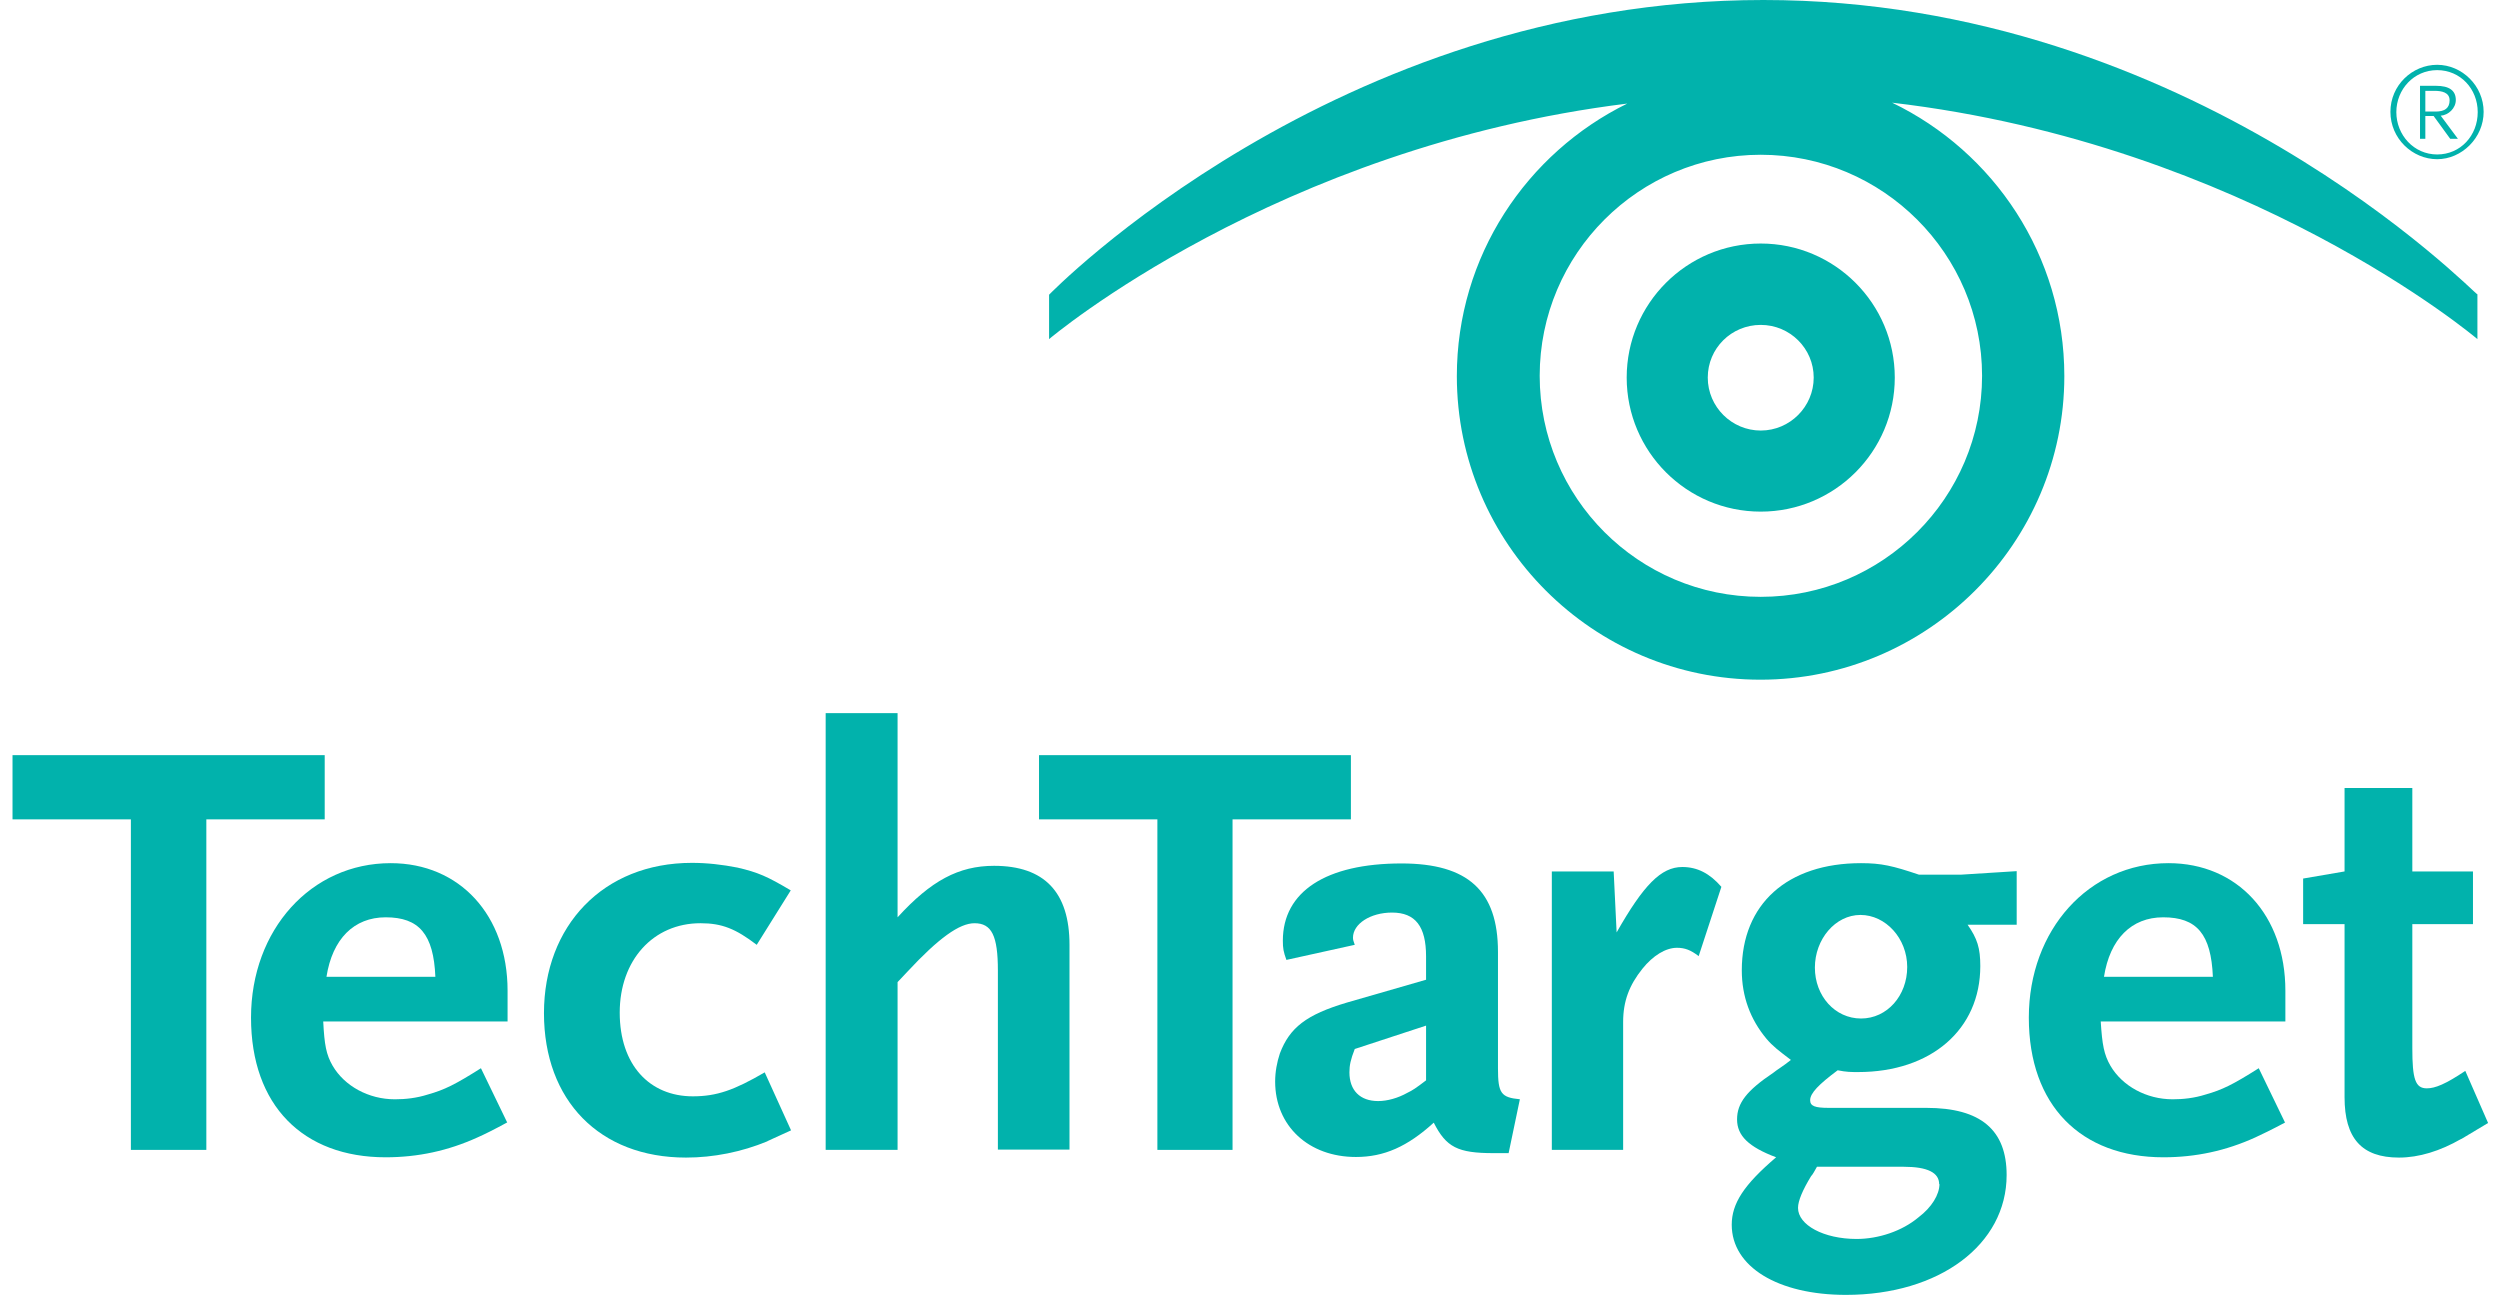
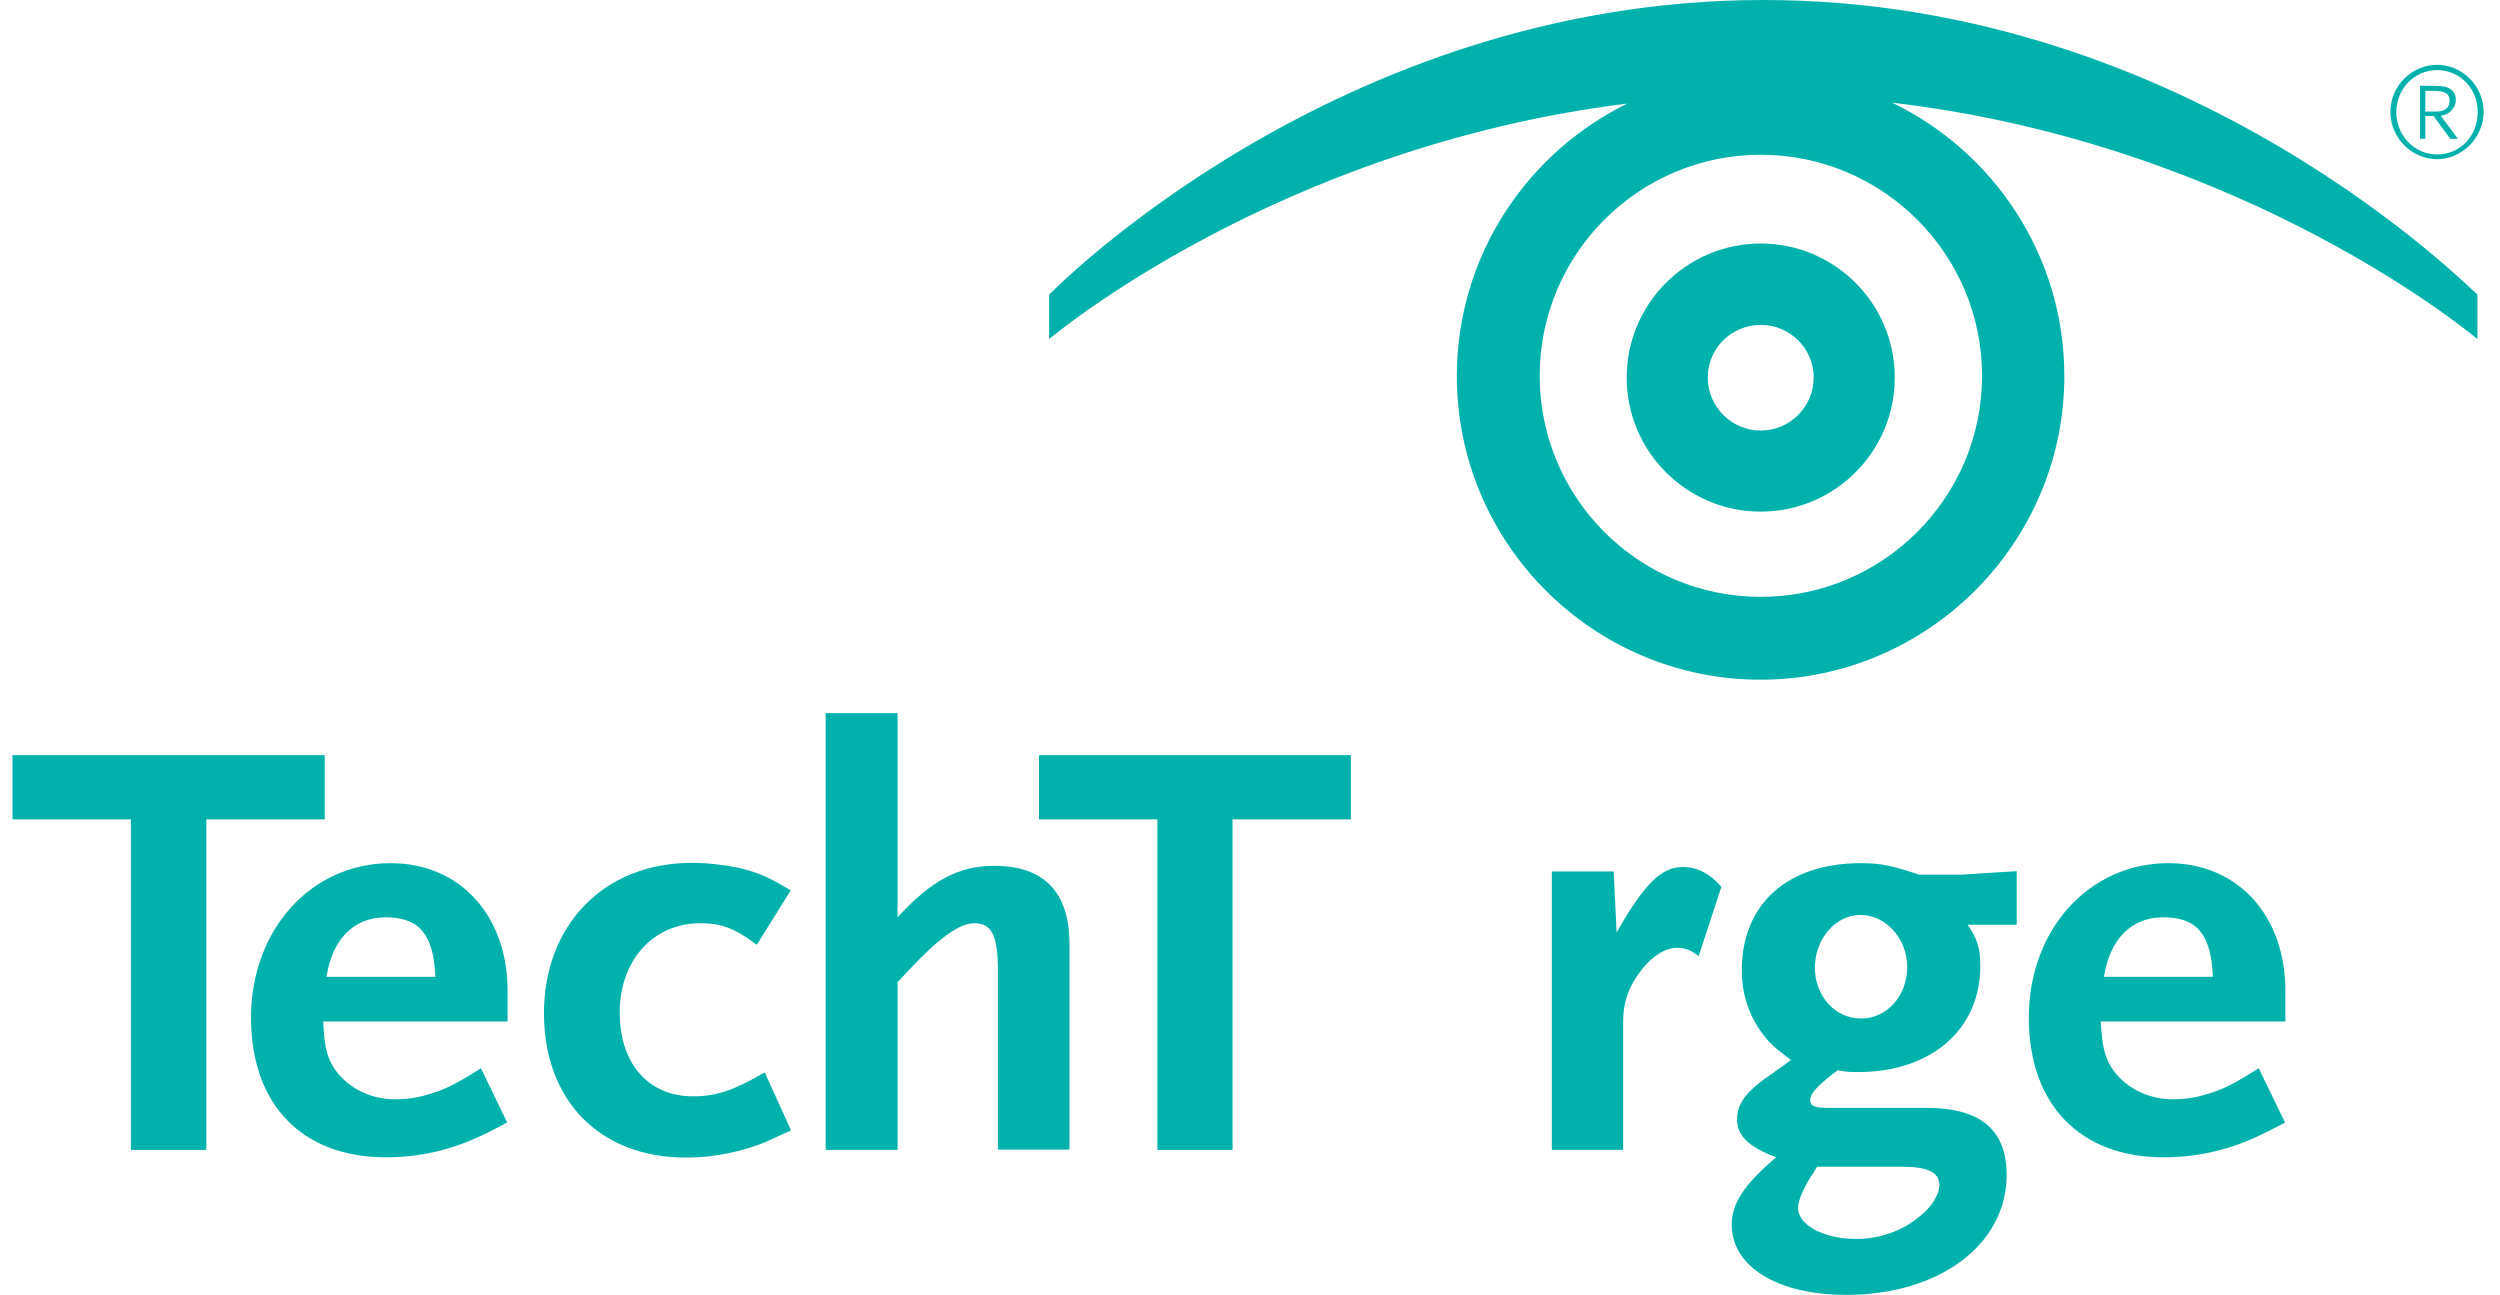
<svg xmlns="http://www.w3.org/2000/svg" id="Layer_268fa7f92d761f" data-name="Layer 2" viewBox="0 0 83.64 43.77" aria-hidden="true" width="83px" height="43px">
  <defs>
    <linearGradient class="cerosgradient" data-cerosgradient="true" id="CerosGradient_id2eb5aa596" gradientUnits="userSpaceOnUse" x1="50%" y1="100%" x2="50%" y2="0%">
      <stop offset="0%" stop-color="#d1d1d1" />
      <stop offset="100%" stop-color="#d1d1d1" />
    </linearGradient>
    <linearGradient />
    <style>
      .cls-1-68fa7f92d761f{
        fill: #01b2ac;
      }
    </style>
  </defs>
  <g id="Layer_1-268fa7f92d761f" data-name="Layer 1">
    <path class="cls-1-68fa7f92d761f" d="M66.56,12.7c0,4.12-3.35,7.47-7.48,7.47s-7.47-3.35-7.47-7.47,3.35-7.47,7.47-7.47,7.48,3.35,7.48,7.47M83.31,9.96c-.08,0-9.66-9.96-24.14-9.96s-24.14,9.96-24.14,9.96v1.5s7.66-6.49,19.54-7.96c-3.4,1.67-5.76,5.16-5.76,9.21,0,5.66,4.61,10.26,10.26,10.26s10.27-4.61,10.27-10.26c0-4.07-2.38-7.58-5.82-9.24,12.03,1.41,19.78,7.99,19.78,7.99v-1.5Z" />
    <path class="cls-1-68fa7f92d761f" d="M59.08,14.55c-.98,0-1.79-.8-1.79-1.79s.8-1.78,1.79-1.78,1.79.8,1.79,1.78-.8,1.79-1.79,1.79M59.08,8.23c-2.5,0-4.53,2.03-4.53,4.53s2.03,4.53,4.53,4.53,4.53-2.03,4.53-4.53-2.03-4.53-4.53-4.53" />
    <path class="cls-1-68fa7f92d761f" d="M16.72,37.94l-.89-1.84c-.87.55-1.23.73-1.8.89-.38.12-.75.16-1.11.16-.89,0-1.7-.45-2.1-1.13-.22-.38-.28-.71-.32-1.5h6.23v-1.04c0-2.55-1.62-4.31-3.95-4.31-2.69,0-4.72,2.25-4.72,5.22s1.76,4.72,4.55,4.72c1.09,0,2.11-.22,3.1-.67.23-.1.57-.27,1.01-.51M14.29,33.01h-3.68c.2-1.28.93-2.01,2-2.01,1.13,0,1.62.57,1.68,2.01" />
    <path class="cls-1-68fa7f92d761f" d="M25.51,38.57c-.87.36-1.82.55-2.75.55-2.92,0-4.8-1.93-4.8-4.88s2-5.08,5-5.08c.52,0,1.03.06,1.54.16.69.16,1.01.3,1.8.77l-1.15,1.84c-.71-.54-1.17-.73-1.9-.73-1.6,0-2.73,1.25-2.73,3.02s1.01,2.83,2.47,2.83c.81,0,1.4-.21,2.43-.81l.89,1.96c-.35.16-.61.28-.79.36" />
    <path class="cls-1-68fa7f92d761f" d="M33.3,38.85v-6.05c0-1.18-.21-1.6-.79-1.6-.51,0-1.21.5-2.27,1.64l-.33.35v5.67h-2.43v-14.76h2.43v6.9c1.13-1.24,2.07-1.74,3.26-1.74,1.7,0,2.55.89,2.55,2.67v6.92h-2.43Z" />
    <polygon class="cls-1-68fa7f92d761f" points="6.55 27.69 6.55 38.86 4 38.86 4 27.69 0 27.69 0 25.52 10.55 25.52 10.55 27.69 6.55 27.69" />
-     <path class="cls-1-68fa7f92d761f" d="M50.95,37.15c-.65-.06-.75-.2-.75-1.05v-3.93c0-2.06-1.01-2.99-3.26-2.99-2.55,0-4.01.95-4.01,2.61,0,.26.02.37.12.65l2.31-.51c-.04-.12-.06-.16-.06-.24,0-.47.59-.85,1.32-.85.79,0,1.15.47,1.15,1.48v.79l-2.67.77c-1.38.41-1.94.85-2.27,1.72-.1.3-.16.63-.16.95,0,1.5,1.13,2.55,2.73,2.55.95,0,1.74-.35,2.63-1.16.42.83.81,1.03,2.02,1.03h.51l.38-1.82ZM47.77,36.51c-.34.26-.46.34-.63.42-.32.18-.68.28-.99.28-.61,0-.97-.36-.97-.97,0-.24.04-.43.18-.79l2.41-.79v1.84Z" />
    <path class="cls-1-68fa7f92d761f" d="M56.98,32.31c-.26-.2-.46-.28-.73-.28-.38,0-.81.26-1.17.71-.44.55-.65,1.09-.65,1.8v4.32h-2.41v-9.41h2.09l.1,2.06c.91-1.6,1.5-2.21,2.22-2.21.51,0,.93.22,1.32.67l-.77,2.35Z" />
    <path class="cls-1-68fa7f92d761f" d="M65.12,40.01c0,.36-.26.79-.71,1.13-.56.47-1.36.73-2.09.73-1.11,0-1.98-.47-1.98-1.05,0-.24.16-.61.44-1.07.06-.06.12-.18.2-.32h2.93c.81,0,1.2.2,1.2.59M67.73,31.26v-1.82l-1.9.12h-1.4c-.89-.3-1.27-.39-1.96-.39-2.49,0-4.03,1.38-4.03,3.62,0,.89.29,1.66.83,2.31.22.26.41.4.83.72-.26.21-.47.33-.59.43-.91.61-1.23,1.03-1.23,1.58s.39.93,1.32,1.28c-1.09.93-1.5,1.56-1.5,2.28,0,1.42,1.56,2.37,3.86,2.37,3.16,0,5.43-1.7,5.43-4.05,0-1.52-.87-2.27-2.71-2.27h-3.3c-.47,0-.63-.06-.63-.26,0-.24.3-.54.93-1.01.3.06.45.06.69.06,2.47,0,4.13-1.44,4.13-3.58,0-.61-.1-.93-.43-1.4h1.66ZM64.03,32.68c0,.97-.68,1.74-1.56,1.74s-1.56-.76-1.56-1.72.69-1.78,1.54-1.78,1.58.79,1.58,1.76" />
    <path class="cls-1-68fa7f92d761f" d="M76.8,37.94l-.89-1.84c-.87.55-1.23.73-1.8.89-.38.12-.75.16-1.11.16-.89,0-1.7-.45-2.1-1.13-.22-.38-.28-.71-.33-1.5h6.24v-1.04c0-2.55-1.62-4.31-3.95-4.31-2.69,0-4.72,2.25-4.72,5.22s1.76,4.72,4.55,4.72c1.09,0,2.11-.22,3.1-.67.22-.1.57-.27,1.02-.51M74.37,33.01h-3.69c.2-1.28.93-2.01,2-2.01,1.14,0,1.62.57,1.68,2.01" />
-     <path class="cls-1-68fa7f92d761f" d="M82.75,38.49c-.71.41-1.43.63-2.1.63-1.26,0-1.84-.65-1.84-2.04v-5.85h-1.4v-1.54l1.4-.24v-2.82h2.29v2.82h2.05v1.78h-2.05v4.19c0,1.05.1,1.36.49,1.36.28,0,.63-.14,1.3-.59l.77,1.76c-.33.2-.63.38-.9.54" />
    <polygon class="cls-1-68fa7f92d761f" points="41.23 27.69 41.23 38.86 38.69 38.86 38.69 27.69 34.69 27.69 34.69 25.52 45.23 25.52 45.23 27.69 41.23 27.69" />
    <path class="cls-1-68fa7f92d761f" d="M81.85,3.07h-.31v.7h.35c.31,0,.47-.12.47-.38,0-.27-.27-.32-.51-.32M82.38,4.69l-.56-.77h-.28v.77h-.18v-1.79h.54c.45,0,.67.16.67.48,0,.28-.25.51-.51.53l.58.78h-.25ZM81.94,2.37c-.79,0-1.38.65-1.38,1.42s.59,1.43,1.38,1.43,1.37-.64,1.37-1.43-.59-1.42-1.37-1.42M81.94,5.38c-.84,0-1.58-.7-1.58-1.6s.74-1.59,1.58-1.59,1.57.71,1.57,1.59-.74,1.6-1.57,1.6" />
  </g>
</svg>